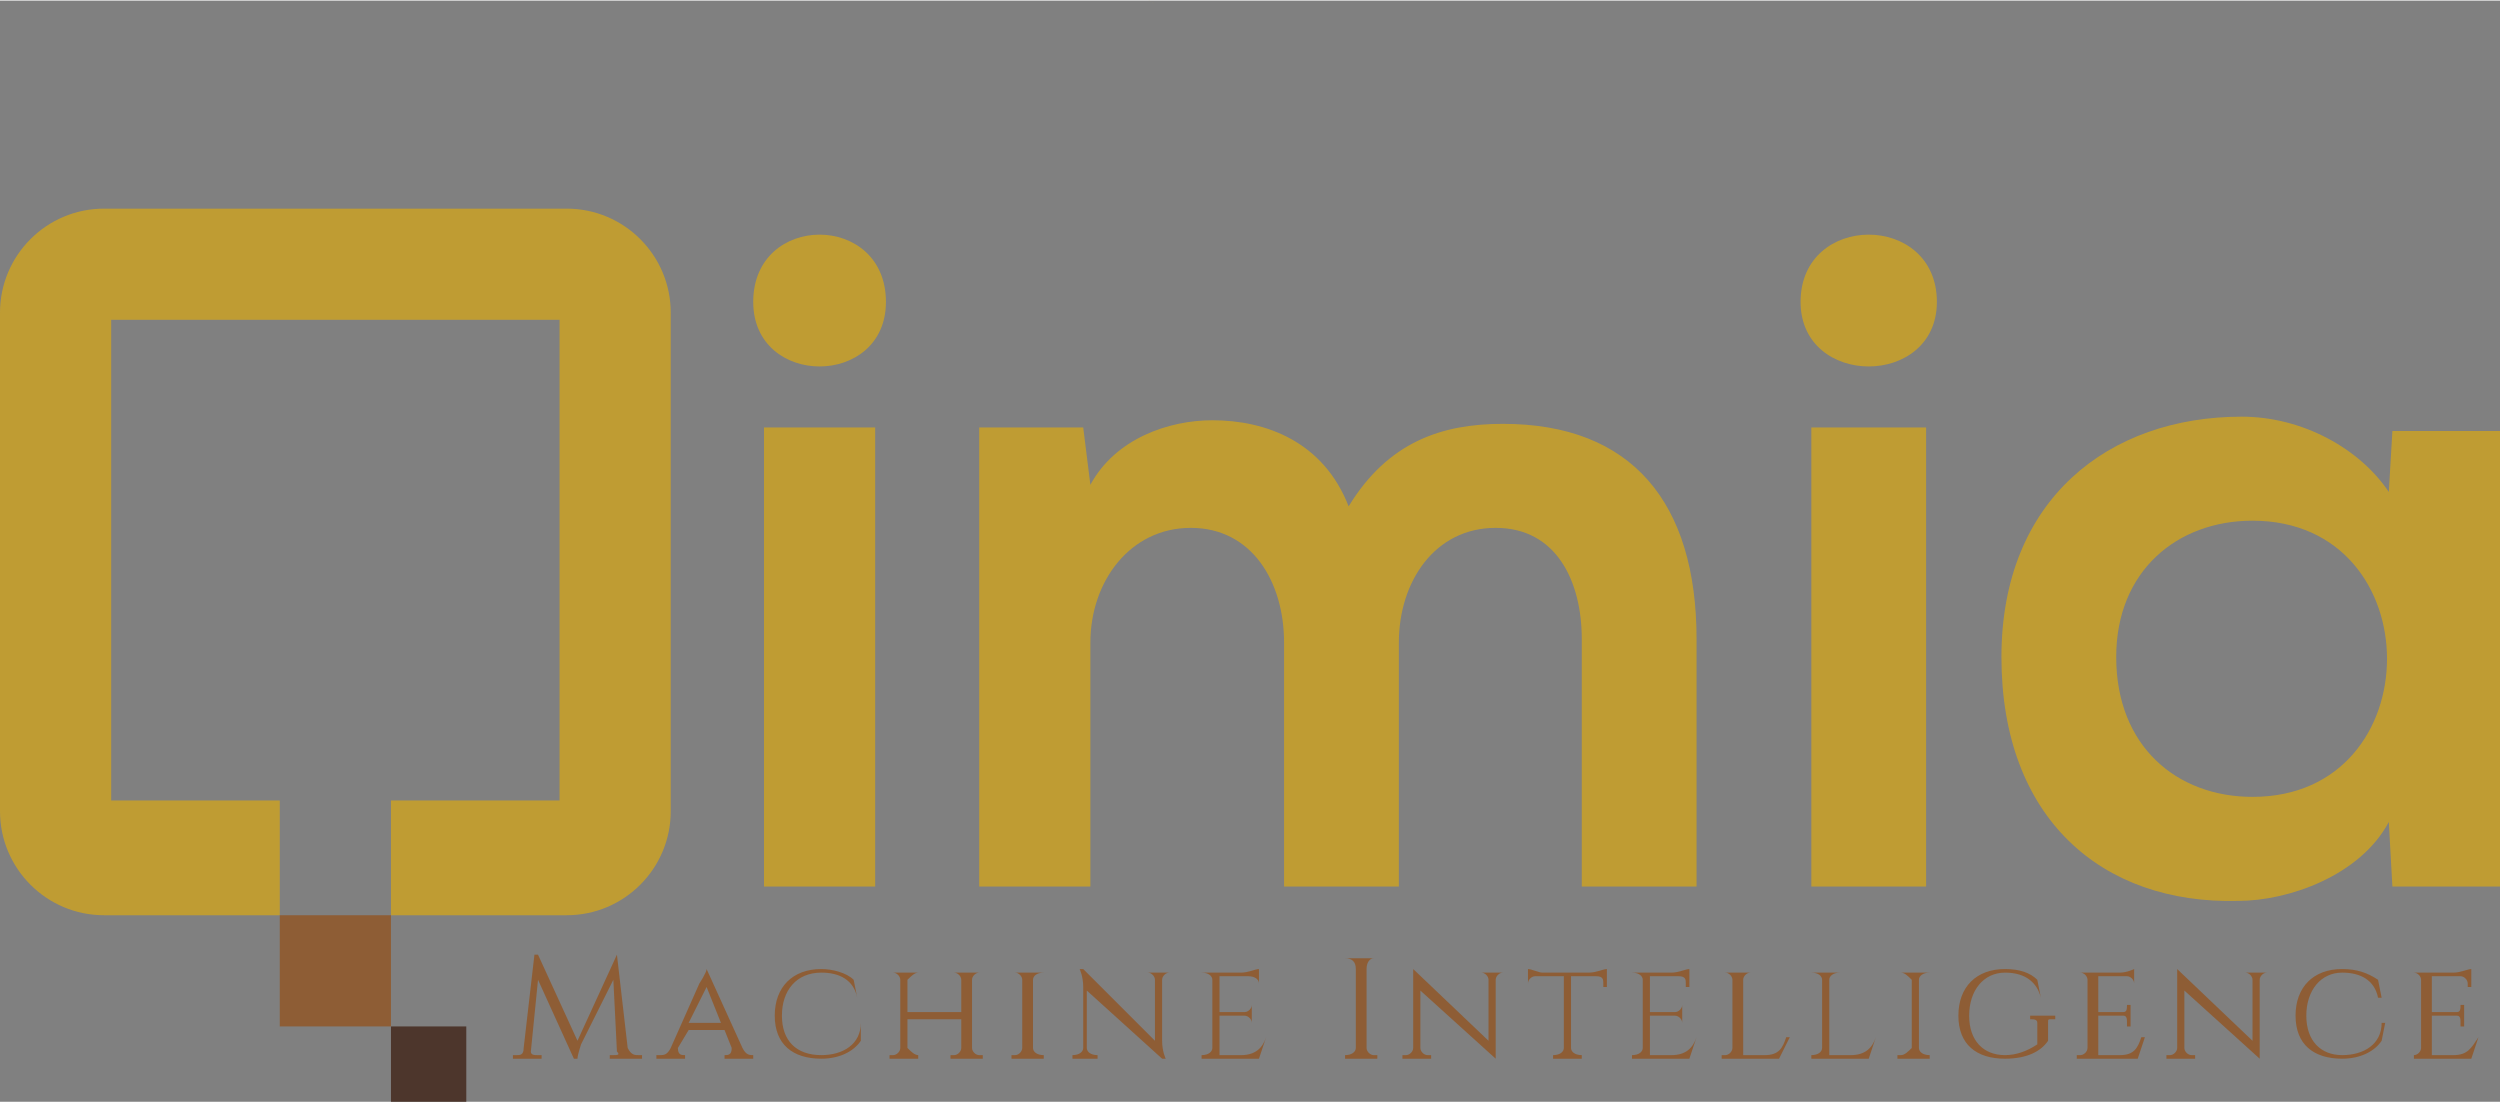
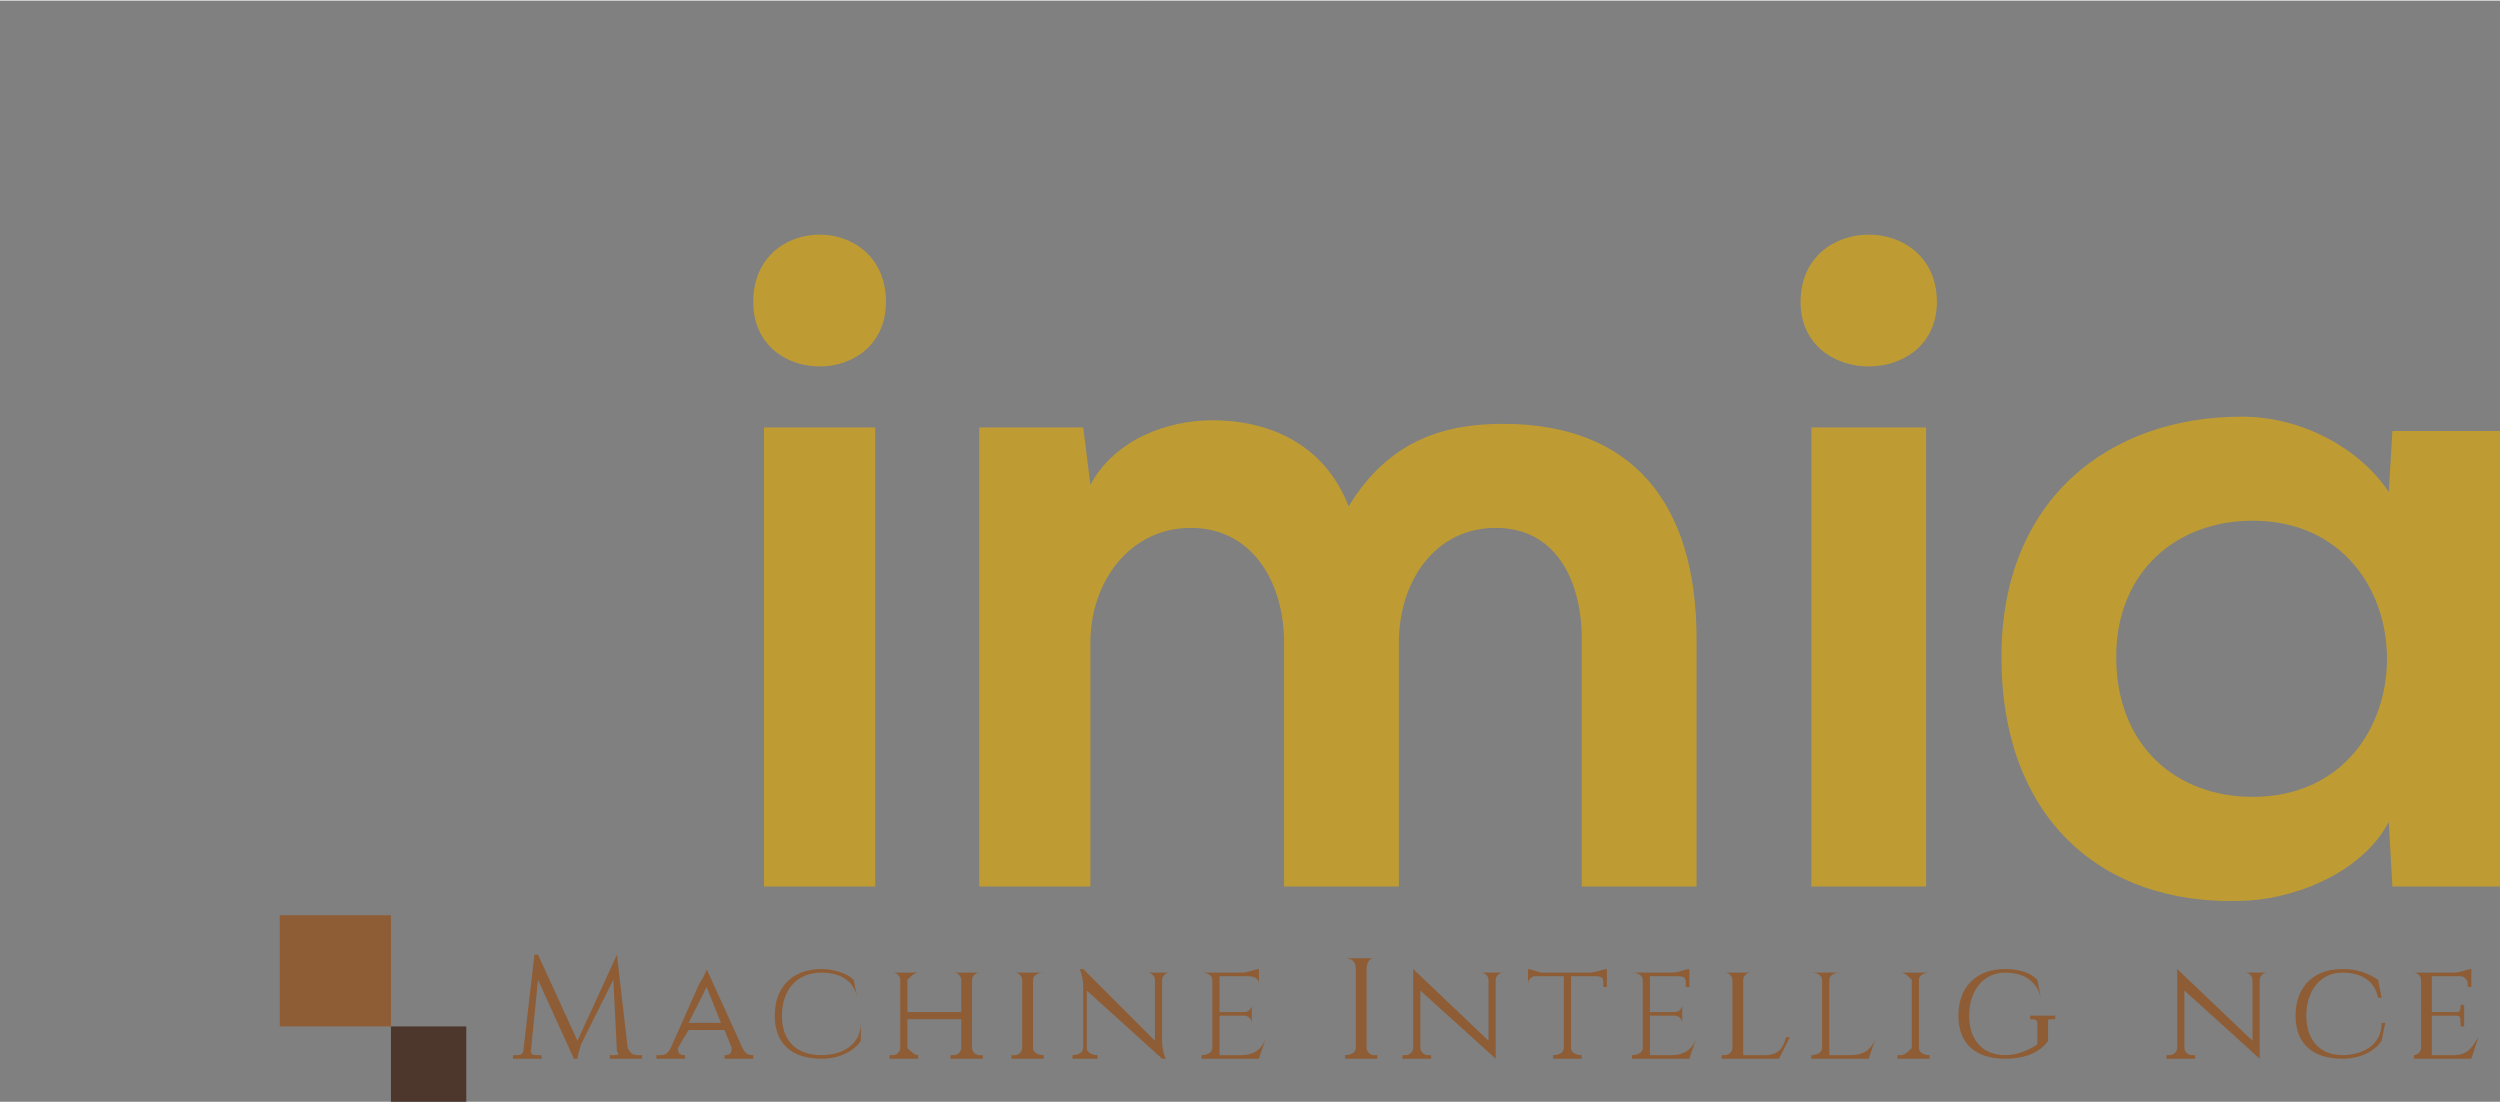
<svg xmlns="http://www.w3.org/2000/svg" xml:space="preserve" width="2506px" height="1105px" version="1.1" style="shape-rendering:geometricPrecision; text-rendering:geometricPrecision; image-rendering:optimizeQuality; fill-rule:evenodd; clip-rule:evenodd" viewBox="0 0 697 307">
  <rect x="0" y="0" width="697" height="307" fill="#808080" stroke="none" />
  <defs>
    <style type="text/css">
   
    .fil2 {fill:#4D362C;fill-rule:nonzero}
    .fil3 {fill:#8E5D35;fill-rule:nonzero}
    .fil1 {fill:#BF9C33;fill-rule:nonzero}
    .fil0 {fill:url(#id0)}
   
  </style>
    <radialGradient id="id0" gradientUnits="objectBoundingBox" cx="50.009%" cy="50%" r="36.002%" fx="50.009%" fy="50%">
      <stop offset="0" style="stop-color:#FFFAD2" />
      <stop offset="0.212" style="stop-color:#F5EBB2" />
      <stop offset="0.369" style="stop-color:#EBDB92" />
      <stop offset="0.69" style="stop-color:#E2BE27" />
      <stop offset="1" style="stop-color:#BA9537" />
    </radialGradient>
  </defs>
  <g id="Ebene_x0020_1">
    <path class="fil0" d="M322 1c-1,-1 -2,-1 -2,-1 1,0 2,1 2,1z" />
    <path class="fil1" d="M213 119l0 128 31 0 0 -128 -31 0zm34 -35c0,24 -37,24 -37,0 0,-25 37,-25 37,0z" />
    <path class="fil1" d="M358 247l0 -68c0,-17 -9,-32 -26,-32 -17,0 -28,15 -28,32l0 68 -31 0 0 -128 29 0 2 16c7,-13 22,-18 34,-18 15,0 31,6 38,24 11,-18 26,-23 43,-23 36,0 54,22 54,60l0 69 -32 0 0 -69c0,-16 -7,-31 -24,-31 -17,0 -27,15 -27,32l0 68 -32 0z" />
    <path class="fil1" d="M505 119l0 128 32 0 0 -128 -32 0zm35 -35c0,24 -38,24 -38,0 0,-25 38,-25 38,0z" />
    <path class="fil1" d="M590 183c0,25 17,39 38,39 50,0 50,-77 0,-77 -21,0 -38,14 -38,38zm77 -63l30 0 0 127 -30 0 -1 -18c-8,15 -28,22 -42,22 -38,1 -66,-23 -66,-68 0,-44 30,-67 67,-67 17,0 33,9 41,21l1 -17z" />
-     <path class="fil1" d="M158 58l-129 0c-16,0 -29,13 -29,29l0 139c0,16 13,29 29,29l49 0 0 -32 -47 0 0 -134 125 0 0 134 -47 0 0 32 49 0c16,0 29,-13 29,-29l0 -139c0,-16 -13,-29 -29,-29z" />
    <polygon class="fil2" points="114,286 114,291 114,286 109,286 109,307 130,307 130,286 " />
    <polygon class="fil3" points="78,286 109,286 109,255 78,255 " />
    <path class="fil3" d="M175 292c1,2 2,2 3,2l1 0 0 1 -9 0 0 -1 1 0c1,0 2,0 1,-1l-1 -20 -9 18c0,0 -1,3 -1,4l-1 0 -10 -22 -2 20c0,1 1,1 2,1l1 0 0 1 -8 0 0 -1 1 0c1,0 2,0 2,-2l3 -26 1 0 11 24 11 -24 0 0 3 26z" />
    <path class="fil3" d="M201 285l-4 -10 -5 10 9 0zm6 7c1,2 2,2 3,2l0 0 0 1 -8 0 0 -1 0 0c1,0 2,0 2,-2l-2 -5 -10 0 -3 5c0,2 1,2 2,2l0 0 0 1 -8 0 0 -1 1 0c1,0 2,0 3,-2l8 -18c0,0 2,-3 2,-4l0 0 10 22z" />
    <path class="fil3" d="M240 285l0 5c-2,3 -6,5 -11,5 -8,0 -13,-4 -13,-12 0,-8 5,-13 13,-13 3,0 7,1 9,3l1 5 0 0c-1,-5 -5,-7 -10,-7 -7,0 -11,5 -11,12 0,7 4,11 11,11 6,0 11,-3 11,-9l0 0z" />
    <path class="fil3" d="M265 295l0 -1 1 0c1,0 2,-1 2,-2l0 -8 -15 0 0 8c1,1 2,2 3,2l0 0 0 1 -8 0 0 -1 1 0c1,0 2,-1 2,-2l0 -19c0,-1 -1,-2 -2,-2l-1 0 0 0 8 0 0 0 0 0c-1,0 -2,1 -3,2l0 9 15 0 0 -9c0,-1 -1,-2 -2,-2l-1 0 0 0 9 0 0 0 -1 0c-1,0 -2,1 -2,2l0 19c0,1 1,2 2,2l1 0 0 1 -9 0z" />
    <path class="fil3" d="M282 295l0 -1 1 0c1,0 2,-1 2,-2l0 -19c0,-1 -1,-2 -2,-2l-1 0 0 0 9 0 0 0 0 0c-2,0 -3,1 -3,2l0 19c0,1 1,2 3,2l0 0 0 1 -9 0z" />
    <path class="fil3" d="M327 271l0 0 -1 0c-1,0 -2,1 -2,2l0 17c0,3 1,5 1,5l-1 0 -21 -19 0 16c0,1 1,2 3,2l0 0 0 1 -7 0 0 -1 0 0c2,0 3,-1 3,-2l0 -17c0,-3 -1,-5 -1,-5l1 0 20 20 0 -17c0,-1 -1,-2 -2,-2l0 0 0 0 7 0z" />
    <path class="fil3" d="M351 295l-16 0 0 -1 0 0c2,0 3,-1 3,-2l0 -19c0,-1 -1,-2 -3,-2l0 0 0 0 11 0c2,0 4,-1 5,-1l0 5 0 0 0 -1c0,-1 -1,-2 -3,-2l-8 0 0 10 7 0c1,0 2,-1 2,-2l0 0 0 0 0 6 0 0 0 -1c0,-1 -1,-2 -2,-2l-7 0 0 11 6 0c4,0 6,-2 7,-5l0 0 -2 6z" />
    <path class="fil3" d="M384 295l-9 0 0 -1 0 0c2,0 3,-1 3,-2l0 -22c0,-2 -1,-3 -3,-3l0 0 0 0 9 0 0 0 -1 0c-1,0 -2,1 -2,3l0 22c0,1 1,2 2,2l1 0 0 1z" />
    <path class="fil3" d="M420 271l0 0 -1 0c-1,0 -2,1 -2,2l0 17c0,3 0,5 0,5l0 0 -21 -19 0 16c0,1 1,2 2,2l1 0 0 1 -8 0 0 -1 1 0c1,0 2,-1 2,-2l0 -17c0,-3 0,-5 0,-5l0 0 21 20 0 -17c0,-1 -1,-2 -2,-2l-1 0 0 0 8 0z" />
    <path class="fil3" d="M443 271c2,0 4,-1 5,-1l0 5 -1 0 0 -1c0,-1 0,-2 -2,-2l-7 0 0 20c0,1 1,2 3,2l0 0 0 1 -8 0 0 -1 0 0c2,0 3,-1 3,-2l0 -20 -8 0c-1,0 -2,1 -2,2l0 1 0 0 0 -5c1,0 3,1 4,1l13 0z" />
    <path class="fil3" d="M471 295l-16 0 0 -1 0 0c2,0 3,-1 3,-2l0 -19c0,-1 -1,-2 -3,-2l0 0 0 0 11 0c2,0 4,-1 5,-1l0 5 -1 0 0 -1c0,-1 0,-2 -2,-2l-8 0 0 10 7 0c1,0 2,-1 2,-2l0 0 0 0 0 6 0 0 0 -1c0,-1 -1,-2 -2,-2l-7 0 0 11 6 0c4,0 6,-2 7,-5l0 0 -2 6z" />
    <path class="fil3" d="M499 289l-3 6 -16 0 0 -1 1 0c1,0 2,-1 2,-2l0 -19c0,-1 -1,-2 -2,-2l-1 0 0 0 8 0 0 0 0 0c-1,0 -2,1 -2,2l0 21 6 0c4,0 5,-2 6,-5l1 0z" />
    <path class="fil3" d="M523 289l-2 6 -16 0 0 -1 0 0c2,0 3,-1 3,-2l0 -19c0,-1 -1,-2 -3,-2l0 0 0 0 8 0 0 0 0 0c-2,0 -3,1 -3,2l0 21 6 0c4,0 6,-2 7,-5l0 0z" />
    <path class="fil3" d="M529 295l0 -1 1 0c1,0 2,-1 3,-2l0 -19c-1,-1 -2,-2 -3,-2l-1 0 0 0 9 0 0 0 0 0c-2,0 -3,1 -3,2l0 19c0,1 1,2 3,2l0 0 0 1 -9 0z" />
    <path class="fil3" d="M571 290c-2,3 -6,5 -12,5 -8,0 -13,-4 -13,-12 0,-8 5,-13 13,-13 4,0 7,1 9,3l1 5 0 0c-1,-4 -4,-7 -10,-7 -6,0 -10,5 -10,12 0,7 4,11 10,11 3,0 6,-1 9,-3l0 -6c0,-1 -1,-1 -2,-1l0 0 0 -1 7 0 0 1 -1 0c-1,0 -1,0 -1,1l0 5z" />
-     <path class="fil3" d="M596 295l-17 0 0 -1 1 0c1,0 2,-1 2,-2l0 -19c0,-1 -1,-2 -2,-2l-1 0 0 0 12 0c2,0 4,-1 4,-1l0 5 0 0 0 -1c0,-1 -1,-2 -2,-2l-8 0 0 10 7 0c1,0 1,-1 1,-2l0 0 1 0 0 6 -1 0 0 -1c0,-1 0,-2 -1,-2l-7 0 0 11 6 0c4,0 5,-2 6,-5l1 0 -2 6z" />
    <path class="fil3" d="M633 271l0 0 -1 0c-1,0 -2,1 -2,2l0 17c0,3 0,5 0,5l0 0 -21 -19 0 16c0,1 1,2 2,2l1 0 0 1 -8 0 0 -1 1 0c1,0 2,-1 2,-2l0 -17c0,-3 0,-5 0,-5l0 0 21 20 0 -17c0,-1 -1,-2 -2,-2l-1 0 0 0 8 0z" />
    <path class="fil3" d="M665 285l-1 5c-2,3 -6,5 -11,5 -8,0 -13,-4 -13,-12 0,-8 5,-13 13,-13 4,0 7,1 10,3l1 5 -1 0c-1,-5 -5,-7 -10,-7 -6,0 -10,5 -10,12 0,7 4,11 10,11 6,0 11,-3 11,-9l1 0z" />
    <path class="fil3" d="M689 295l-16 0 0 -1 0 0c1,0 2,-1 2,-2l0 -19c0,-1 -1,-2 -2,-2l0 0 0 0 11 0c2,0 4,-1 5,-1l0 5 -1 0 0 -1c0,-1 -1,-2 -2,-2l-8 0 0 10 7 0c1,0 1,-1 1,-2l0 0 1 0 0 6 -1 0 0 -1c0,-1 0,-2 -1,-2l-7 0 0 11 6 0c4,0 5,-2 7,-5l0 0 -2 6z" />
  </g>
</svg>